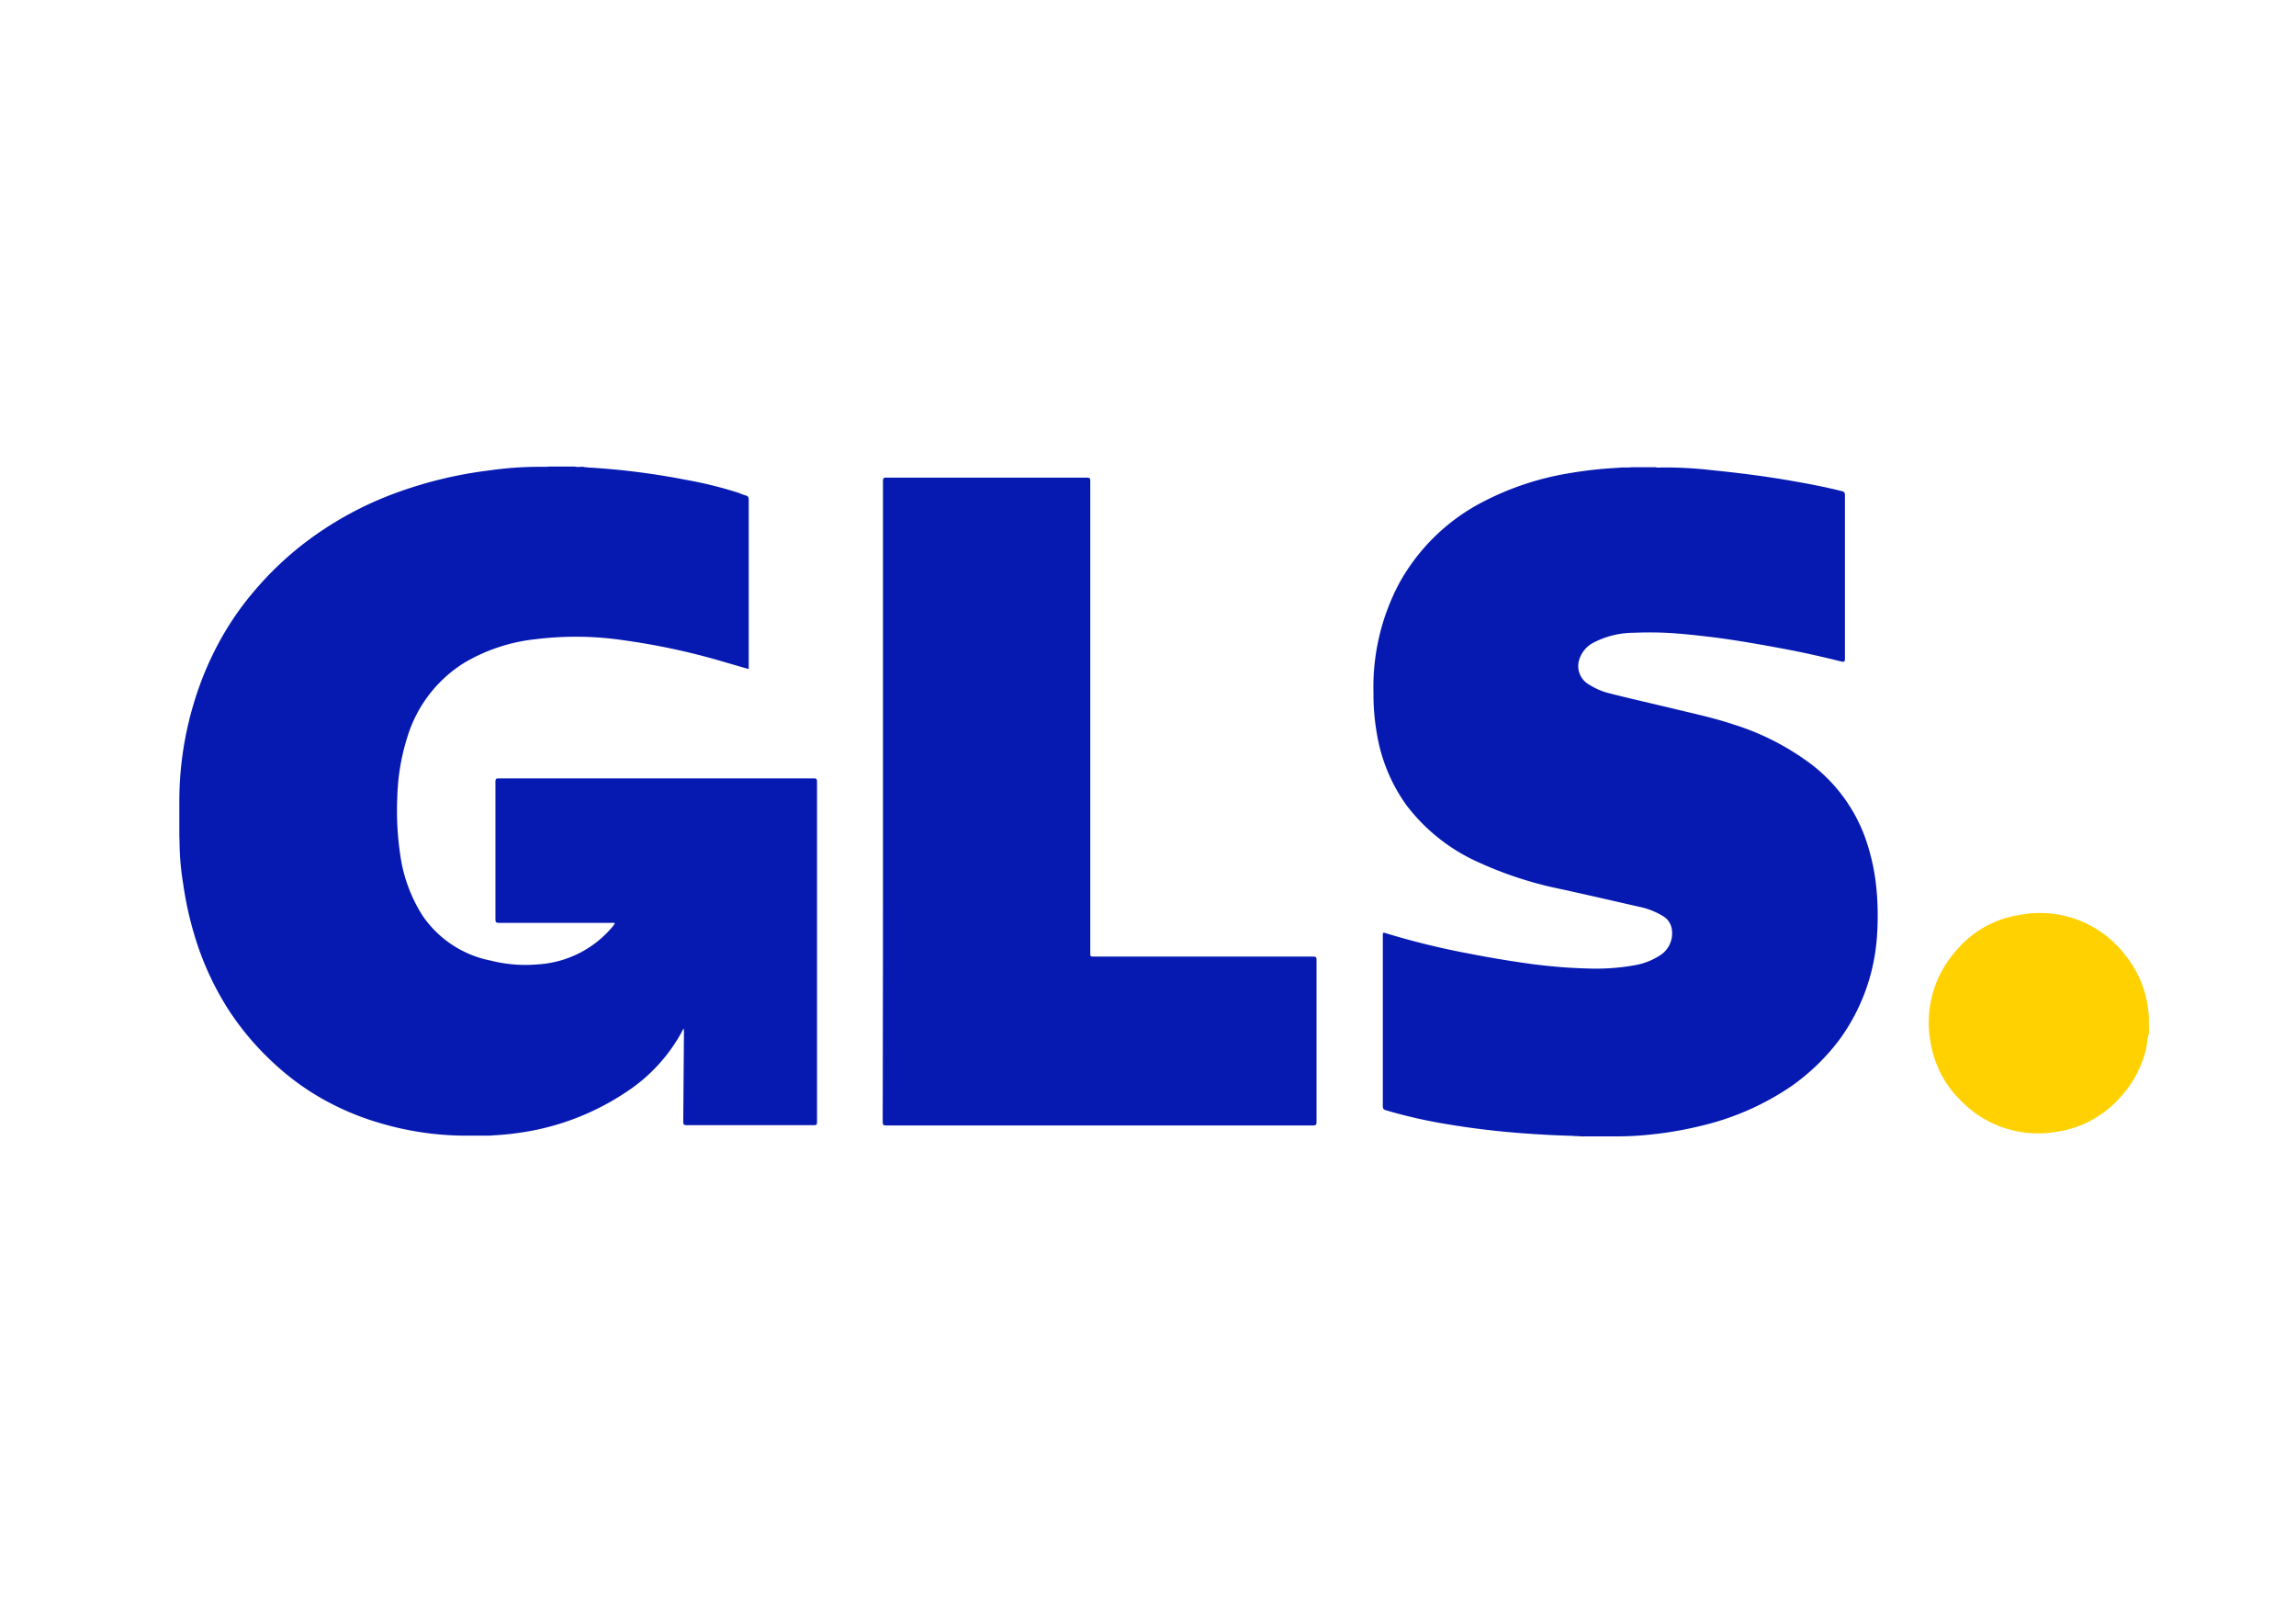
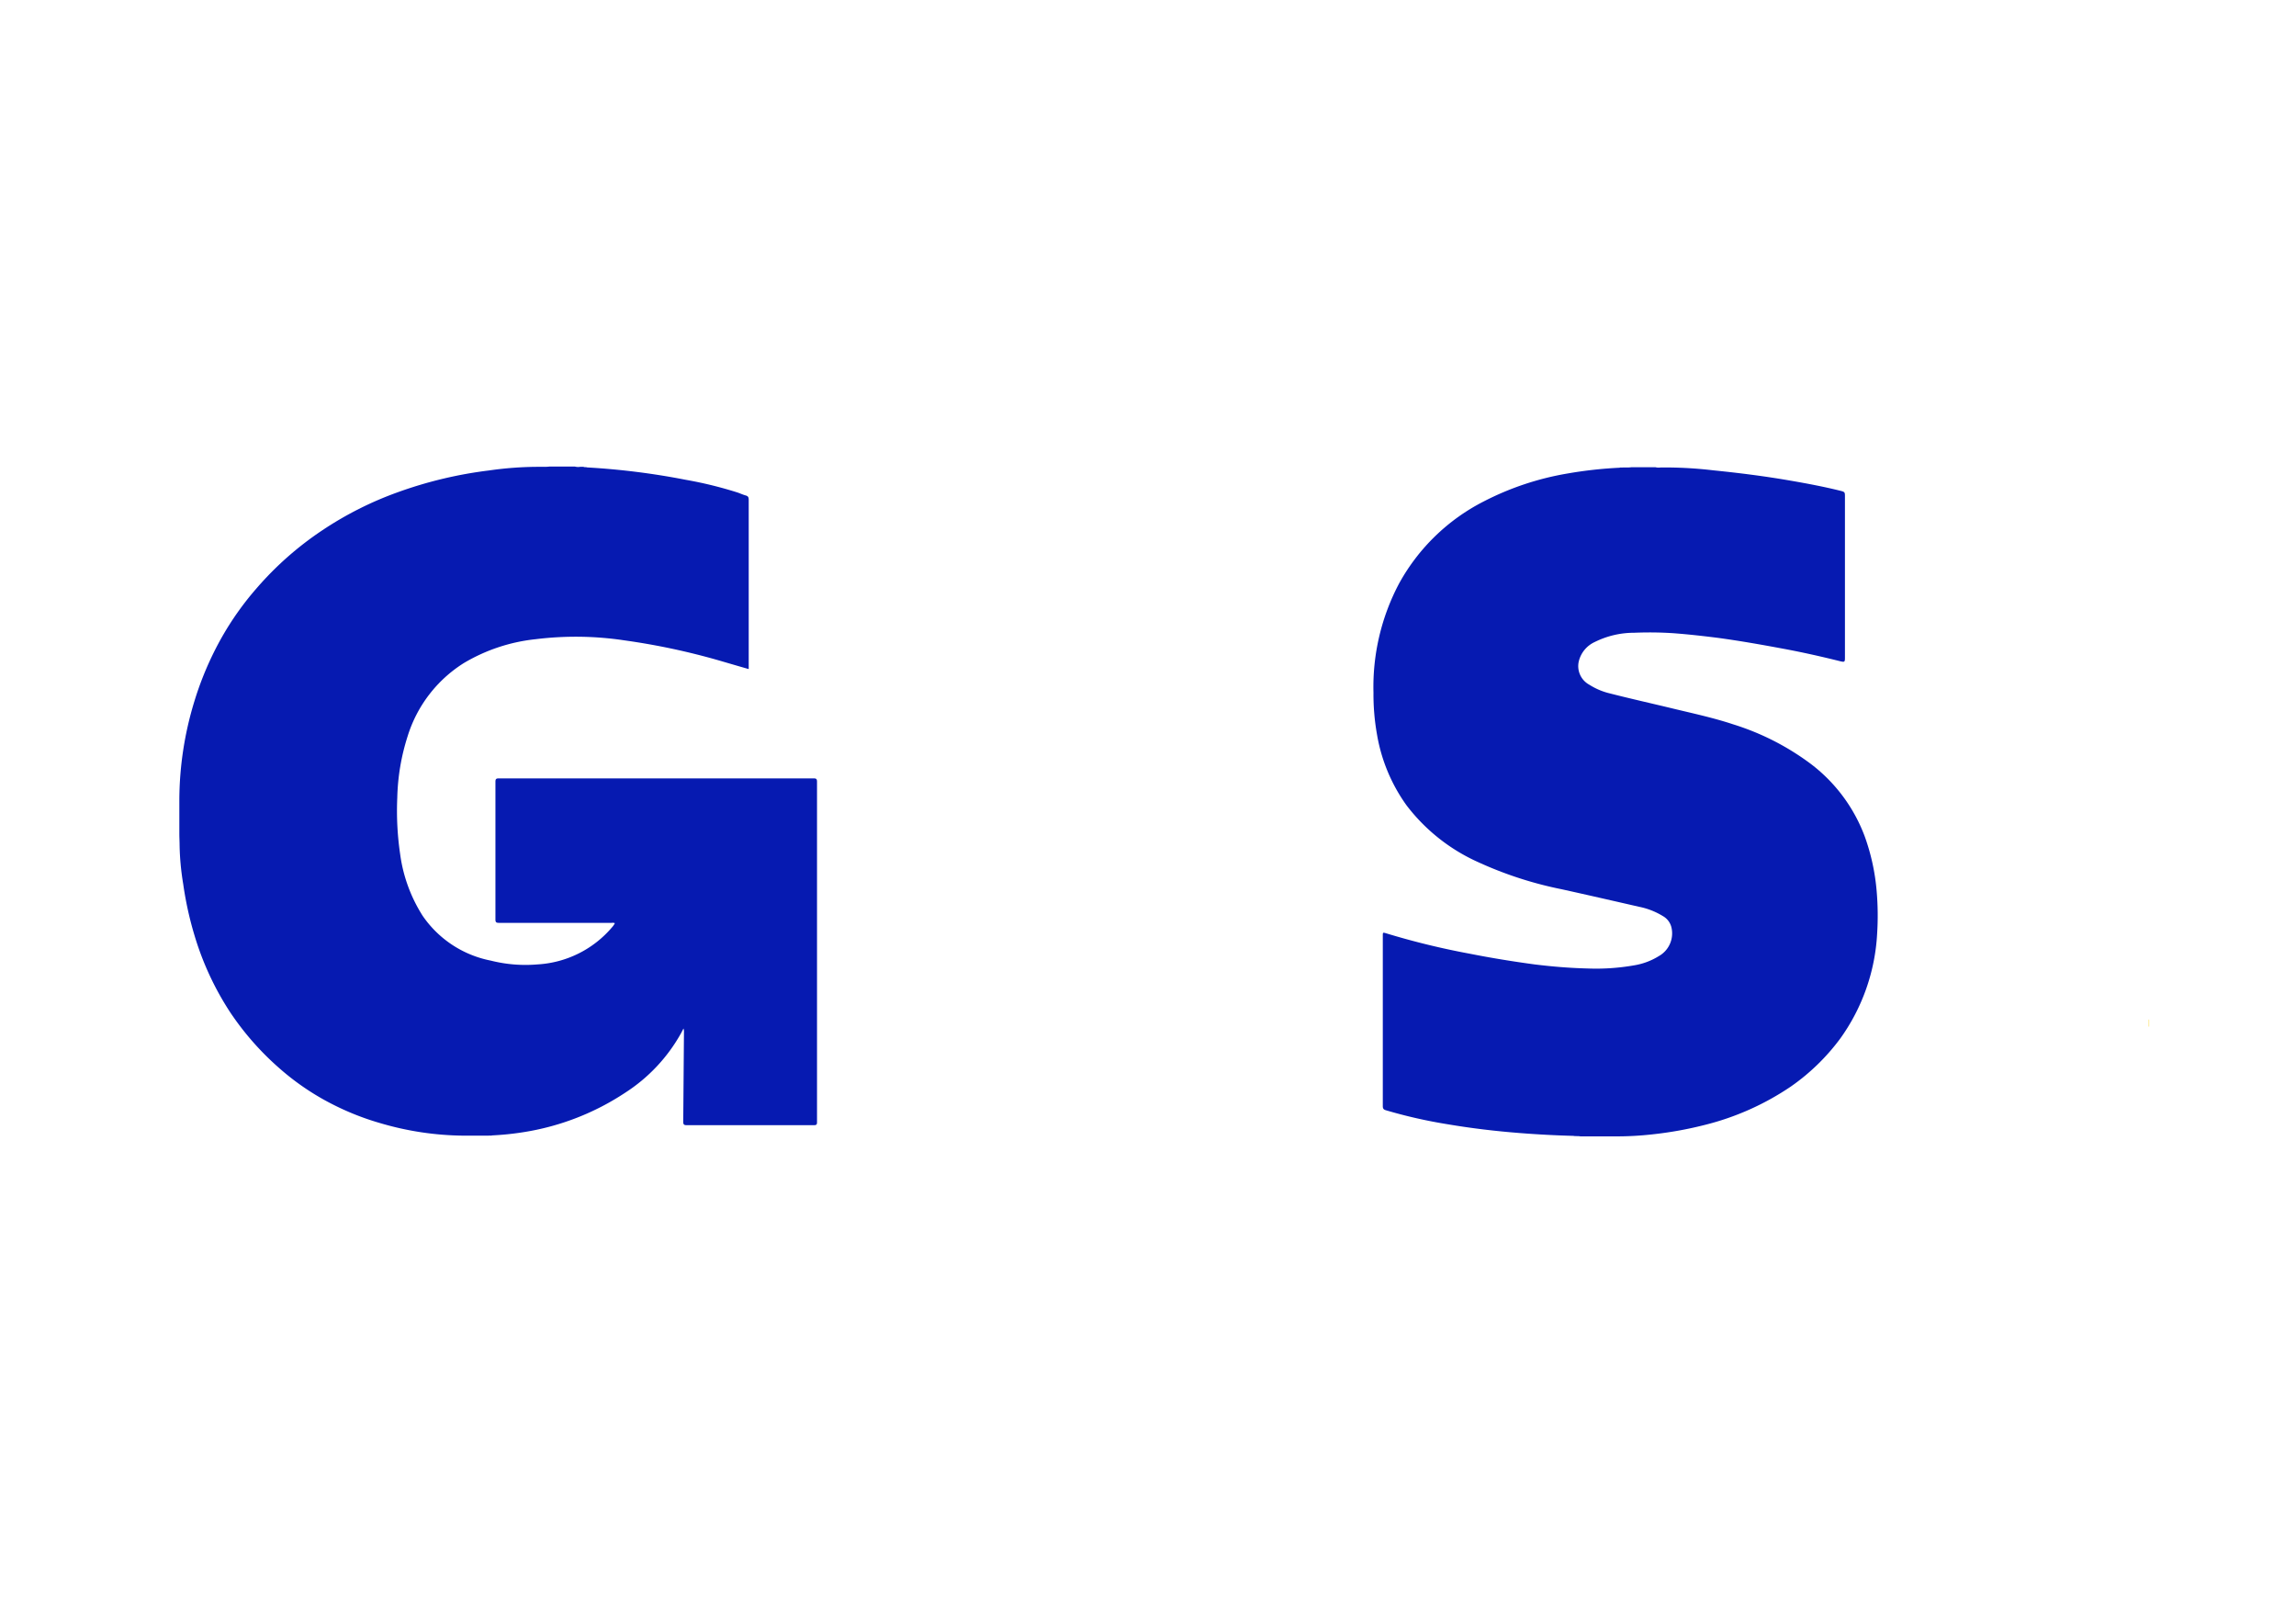
<svg xmlns="http://www.w3.org/2000/svg" width="64" height="45" viewBox="0 0 64 45">
  <g id="Raggruppa_12629" data-name="Raggruppa 12629" transform="translate(-11005 -11051)">
-     <rect id="Rettangolo_7150" data-name="Rettangolo 7150" width="64" height="45" transform="translate(11005 11051)" fill="none" />
    <g id="GLS_Logo_2021" transform="translate(11002.8 11057.1)">
      <path id="Tracciato_35699" data-name="Tracciato 35699" d="M837.7,240.25v-.192c.007-.007.007,0,.013,0v.192C837.713,240.257,837.707,240.257,837.7,240.25Z" transform="translate(-775.606 -217.745)" fill="#fddb3f" />
-       <path id="Tracciato_35700" data-name="Tracciato 35700" d="M837.713,238.139H837.7V238h.013Z" transform="translate(-775.606 -215.825)" fill="#fdeb94" />
-       <path id="Tracciato_35701" data-name="Tracciato 35701" d="M837.686,243h.013v.112C837.673,243.079,837.692,243.04,837.686,243Z" transform="translate(-775.592 -220.494)" fill="#fee679" />
      <path id="Tracciato_35702" data-name="Tracciato 35702" d="M18.569,6.926a20.2,20.2,0,0,1,2.743.344,11.11,11.11,0,0,1,1.454.357c.073.026.145.059.218.079s.086.053.086.126v4.713c-.278-.079-.549-.159-.82-.238a19,19,0,0,0-2.644-.562,9.105,9.105,0,0,0-2.472-.033,4.921,4.921,0,0,0-2.009.668,3.7,3.7,0,0,0-1.56,2.029,6.043,6.043,0,0,0-.291,1.719,8.3,8.3,0,0,0,.079,1.567,4.247,4.247,0,0,0,.628,1.725,3,3,0,0,0,1.9,1.249,3.938,3.938,0,0,0,1.3.106,2.945,2.945,0,0,0,2.082-1.038.469.469,0,0,0,.066-.093.024.024,0,0,0,.007-.02.19.19,0,0,0-.086-.007h-3.14c-.073,0-.1-.013-.1-.093v-3.84c0-.073.02-.093.093-.093h8.778c.073,0,.093.02.093.093v9.485c0,.066-.013.086-.086.086H21.338c-.079,0-.093-.026-.093-.1l.02-2.5a.241.241,0,0,0-.013-.093c-.026.046-.046.093-.073.139a4.675,4.675,0,0,1-1.547,1.646,7.136,7.136,0,0,1-2.822,1.1,8,8,0,0,1-.892.093c-.033.013-.066,0-.1.007h-.681a8.446,8.446,0,0,1-2.366-.357,7.426,7.426,0,0,1-1.269-.5,7.107,7.107,0,0,1-1.54-1.044,7.887,7.887,0,0,1-1.348-1.54,8.158,8.158,0,0,1-.991-2.135,9.655,9.655,0,0,1-.317-1.441,7.336,7.336,0,0,1-.1-1.077c0-.106-.007-.212-.007-.317v-.965a9.468,9.468,0,0,1,.416-2.717A8.969,8.969,0,0,1,8.2,12a8.291,8.291,0,0,1,1.157-1.712,9.057,9.057,0,0,1,1.831-1.613,9.641,9.641,0,0,1,2.1-1.058,11.666,11.666,0,0,1,2.551-.608,9.788,9.788,0,0,1,1.315-.1h.212a1.071,1.071,0,0,0,.145-.007h.714a.36.36,0,0,0,.145.007h.093C18.5,6.926,18.536,6.913,18.569,6.926Z" transform="translate(0)" fill="#061ab1" />
      <path id="Tracciato_35703" data-name="Tracciato 35703" d="M516.372,25.833c-.5-.013-1-.04-1.5-.079-.674-.053-1.342-.132-2.009-.245a13.762,13.762,0,0,1-1.719-.39c-.066-.02-.086-.046-.086-.119V20.261c0-.1,0-.1.093-.073a21.319,21.319,0,0,0,2.327.568c.6.119,1.21.218,1.818.3.483.059.972.1,1.461.112a6.136,6.136,0,0,0,1.3-.086,1.878,1.878,0,0,0,.694-.258.726.726,0,0,0,.357-.78.493.493,0,0,0-.245-.337,2.025,2.025,0,0,0-.661-.258c-.72-.165-1.441-.33-2.161-.489a10.565,10.565,0,0,1-2.307-.747,5.169,5.169,0,0,1-2.016-1.593,4.733,4.733,0,0,1-.82-1.963,6.383,6.383,0,0,1-.1-1.177,6.155,6.155,0,0,1,.714-3.04,5.586,5.586,0,0,1,2.36-2.287,7.975,7.975,0,0,1,2.346-.78,11.715,11.715,0,0,1,1.441-.159c.033-.013.066,0,.093-.007h.106a.885.885,0,0,0,.132-.007h.668a.36.36,0,0,0,.145.007h.2a11.456,11.456,0,0,1,1.262.079c.727.073,1.454.165,2.175.291.456.079.912.165,1.368.278.132.033.132.04.132.172v4.488c0,.112-.013.119-.126.093-.529-.132-1.058-.251-1.593-.35-.6-.112-1.2-.218-1.8-.3-.416-.053-.833-.1-1.256-.132a10.23,10.23,0,0,0-1.1-.013,2.462,2.462,0,0,0-1.1.258.8.8,0,0,0-.443.535.589.589,0,0,0,.291.654,1.878,1.878,0,0,0,.582.245c.595.152,1.19.284,1.791.43.549.132,1.1.251,1.639.43a7.166,7.166,0,0,1,2.148,1.091,4.514,4.514,0,0,1,1.52,2.036,5.951,5.951,0,0,1,.331,1.52,7.95,7.95,0,0,1,.013,1.19,5.508,5.508,0,0,1-1.025,2.915,5.917,5.917,0,0,1-1.381,1.342,7.5,7.5,0,0,1-2.406,1.071,10.38,10.38,0,0,1-1.481.264,8.942,8.942,0,0,1-1.025.053h-.952C516.491,25.833,516.431,25.846,516.372,25.833Z" transform="translate(-470.313 -0.28)" fill="#061ab1" />
-       <path id="Tracciato_35704" data-name="Tracciato 35704" d="M751.2,198.557a1.9,1.9,0,0,0-.06.337,3.005,3.005,0,0,1-.78,1.514,2.927,2.927,0,0,1-1.8.932,2.984,2.984,0,0,1-2.558-.826,2.931,2.931,0,0,1-.9-1.705,3,3,0,0,1,.7-2.505,2.875,2.875,0,0,1,1.8-1.018,2.994,2.994,0,0,1,2.922,1.11,2.957,2.957,0,0,1,.661,1.666,1.017,1.017,0,0,1,.007.145v.185a.721.721,0,0,0,.007.119A.112.112,0,0,0,751.2,198.557Z" transform="translate(-689.093 -175.892)" fill="#ffd101" />
-       <path id="Tracciato_35705" data-name="Tracciato 35705" d="M303.807,20.622v-8.93c0-.079.02-.093.093-.093h5.6c.073,0,.086.02.086.093V24.839c0,.106,0,.106.106.106H315.8c.079,0,.093.02.093.093v4.521c0,.079-.026.093-.1.093H303.9c-.086,0-.1-.02-.1-.106Q303.81,25.084,303.807,20.622Z" transform="translate(-276.995 -4.389)" fill="#061ab1" />
    </g>
  </g>
</svg>